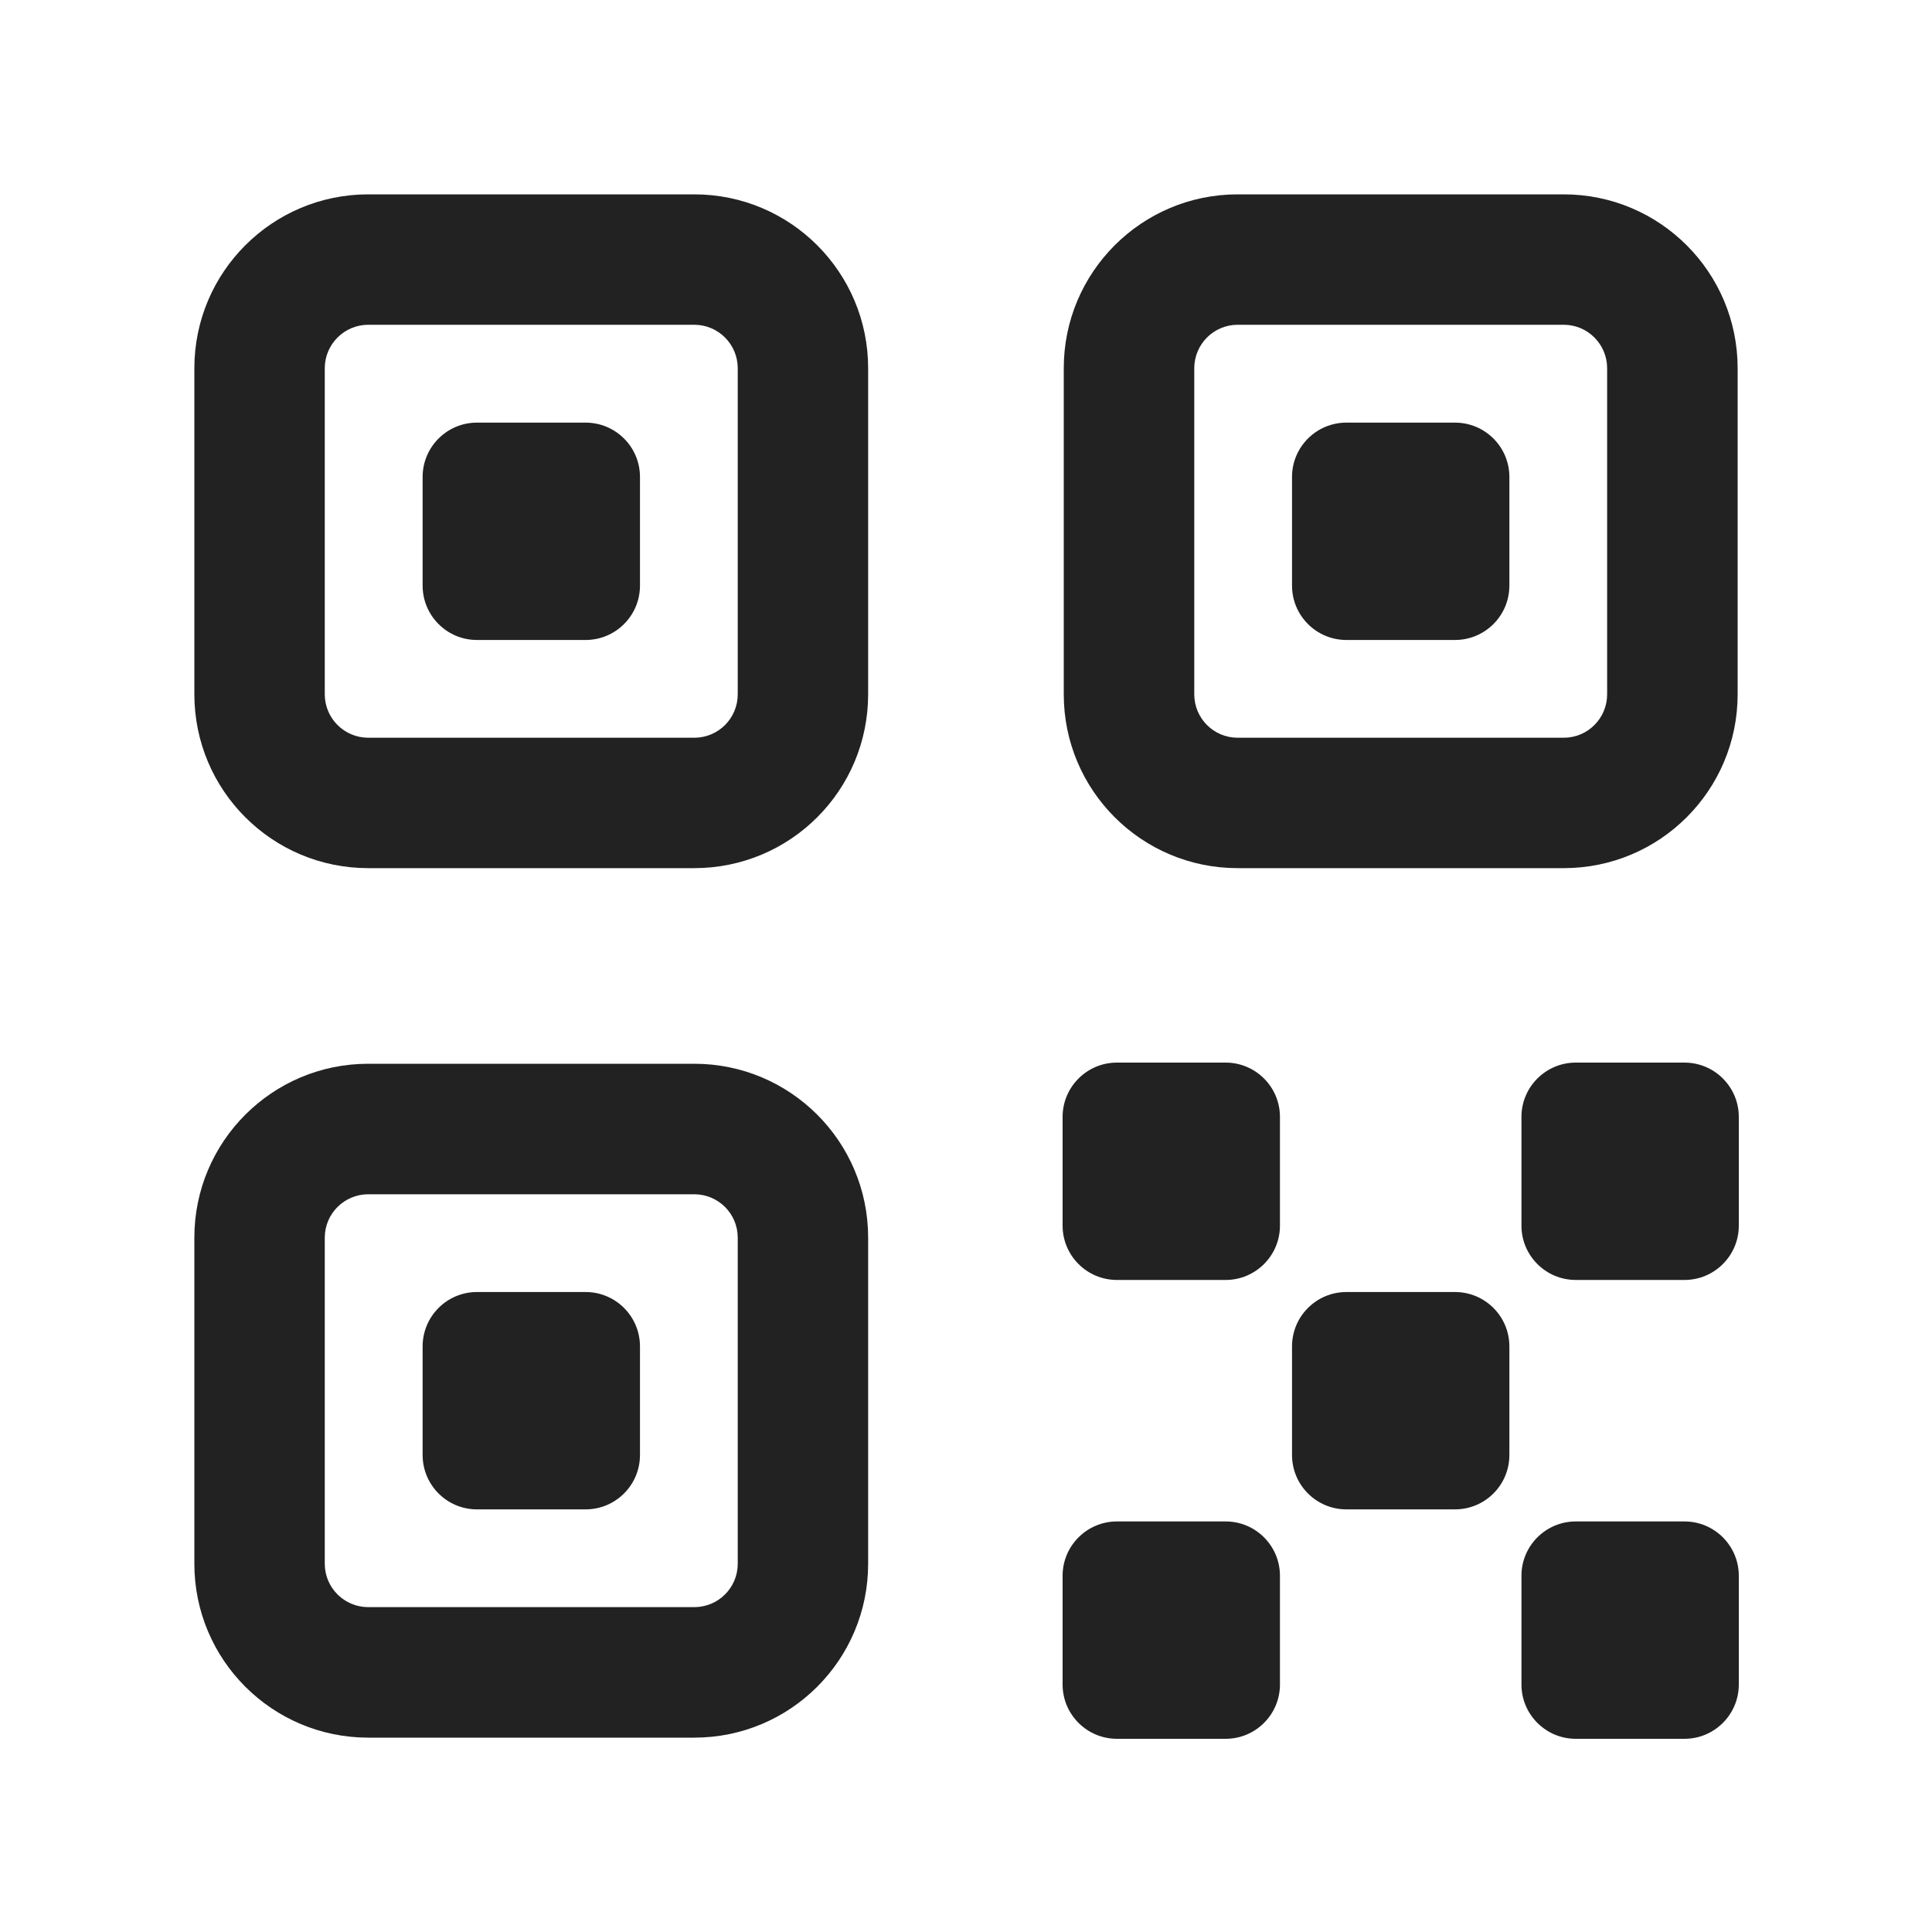
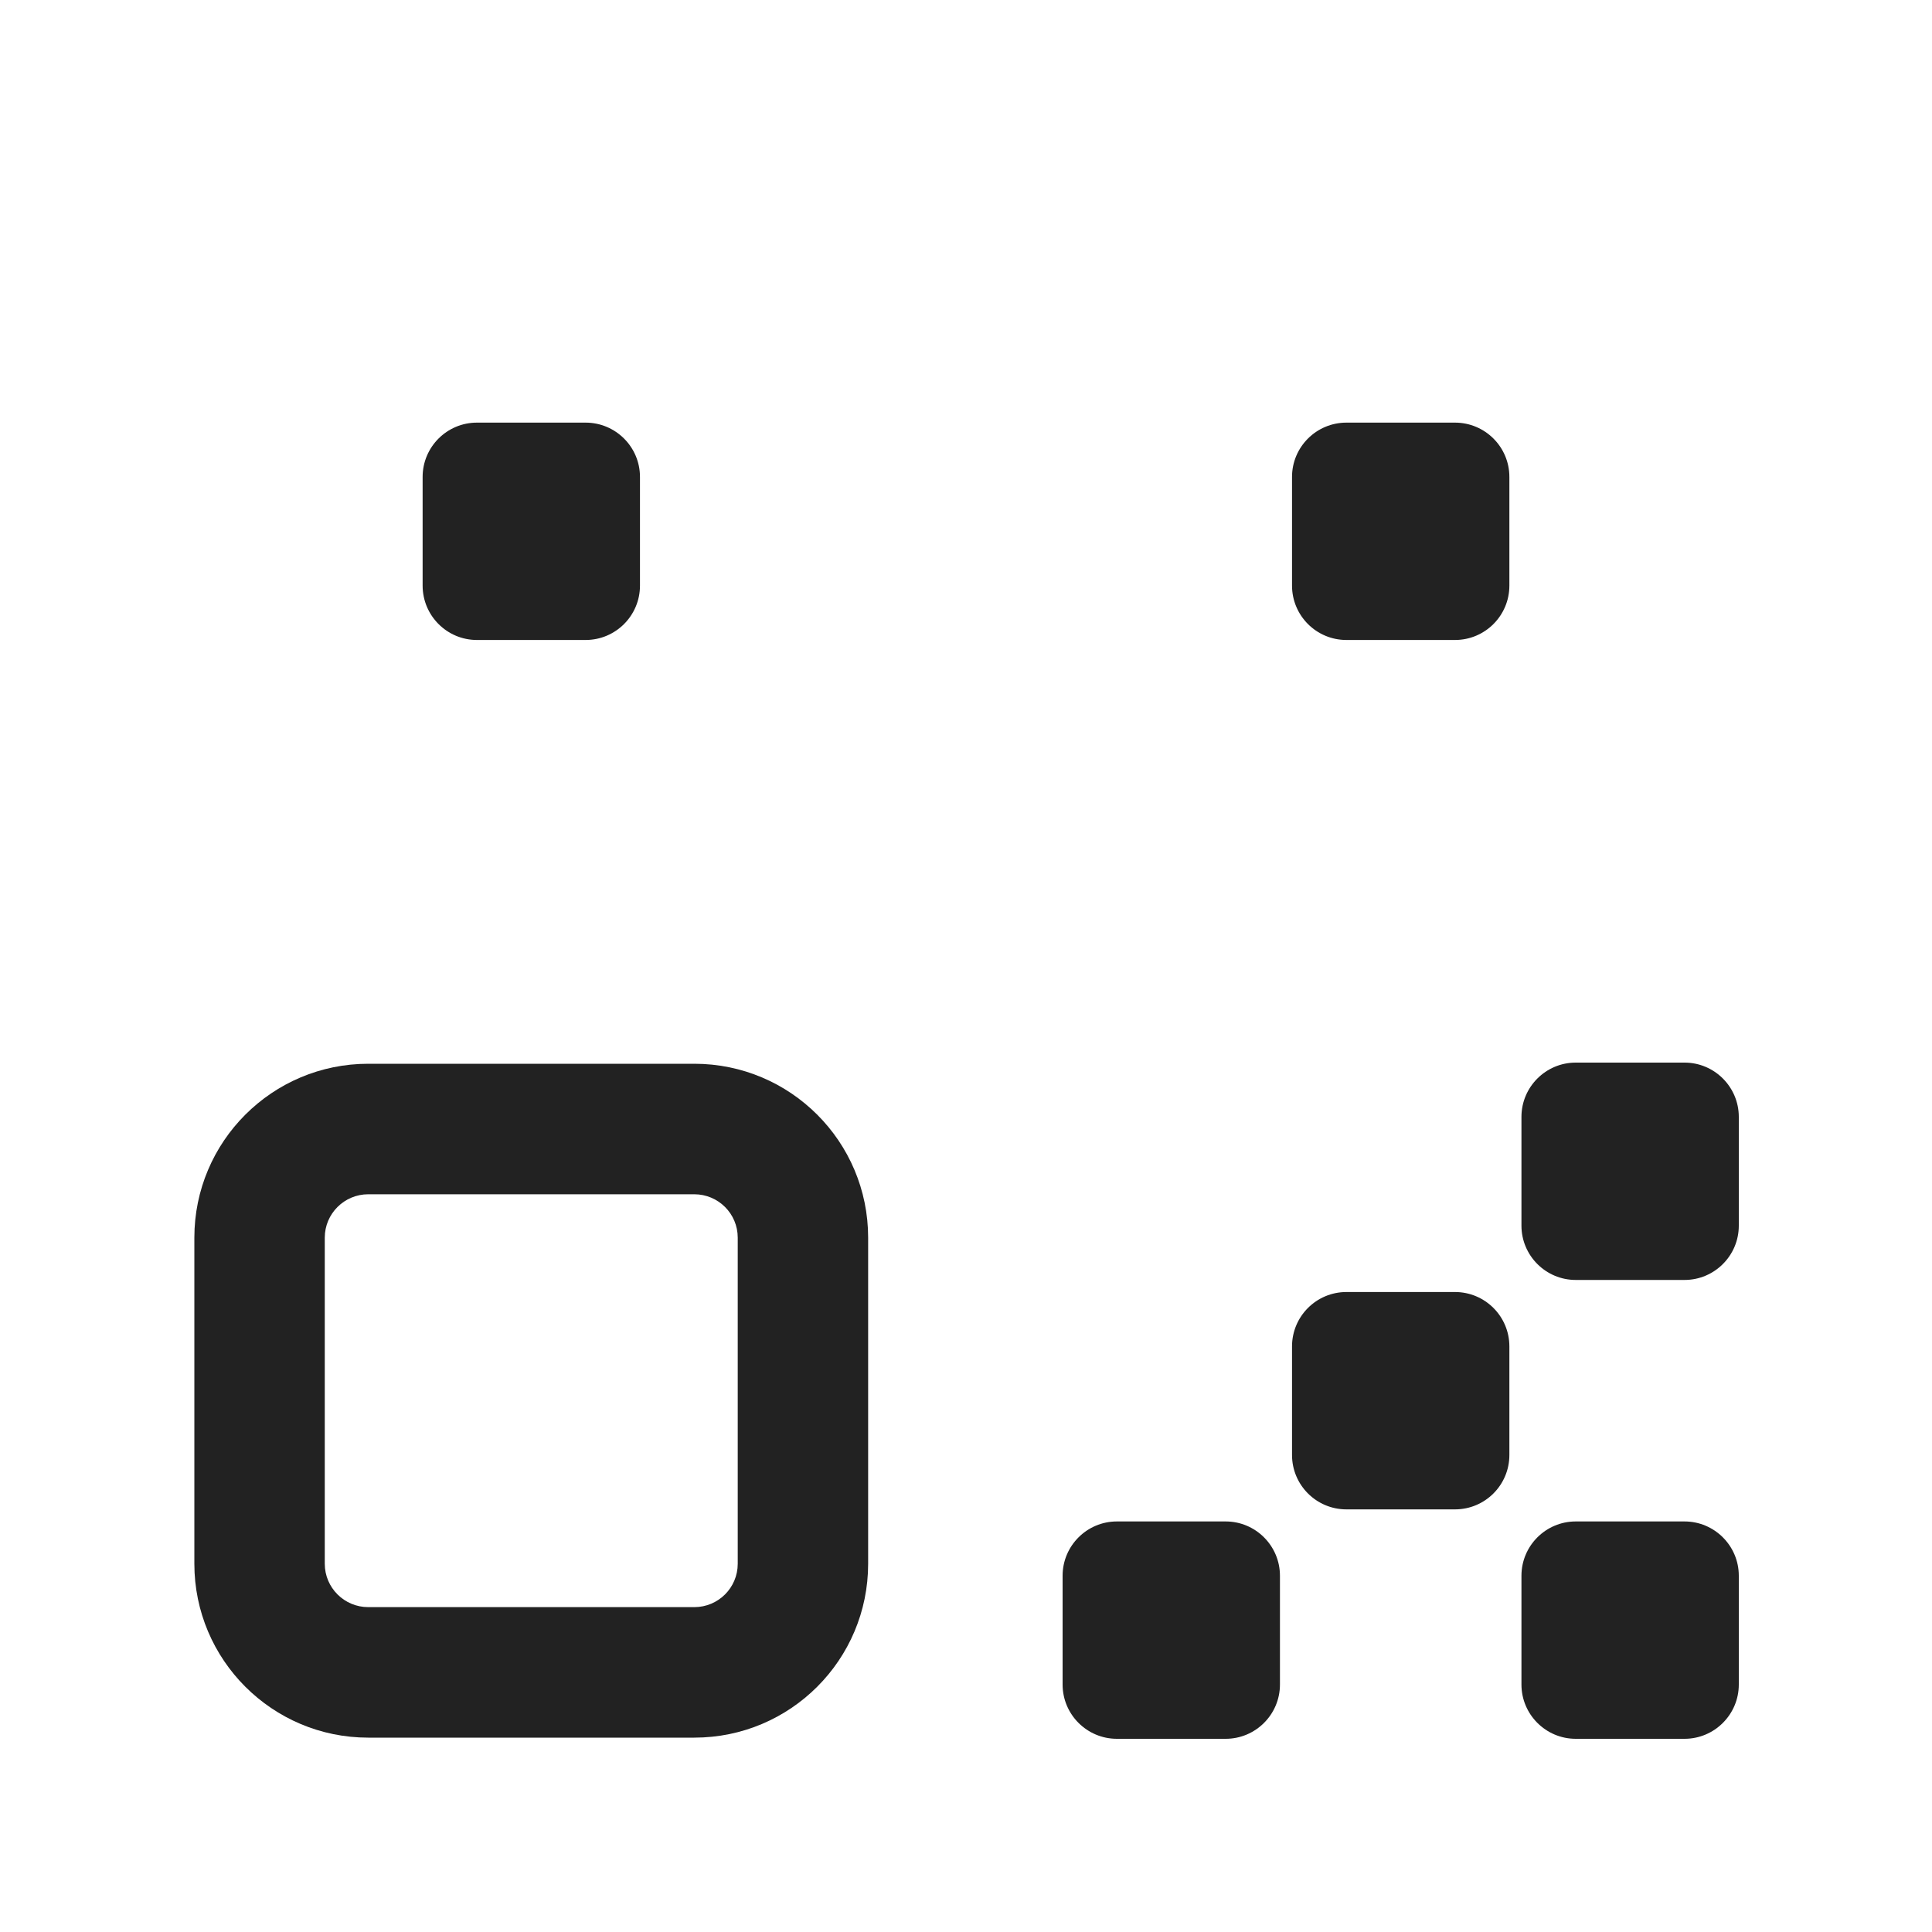
<svg xmlns="http://www.w3.org/2000/svg" width="20" height="20" viewBox="0 0 20 20" fill="none">
  <path d="M4.375 4.937C4.375 4.627 4.627 4.375 4.937 4.375H6.062C6.373 4.375 6.625 4.627 6.625 4.937V6.062C6.625 6.373 6.373 6.625 6.062 6.625H4.937C4.627 6.625 4.375 6.373 4.375 6.062V4.937Z" fill="#222222" />
-   <path fill-rule="evenodd" clip-rule="evenodd" d="M2.012 3.812C2.012 2.818 2.818 2.012 3.812 2.012H7.187C8.182 2.012 8.987 2.818 8.987 3.812V7.187C8.987 8.182 8.182 8.987 7.187 8.987H3.812C2.818 8.987 2.012 8.182 2.012 7.187V3.812ZM3.812 3.362C3.564 3.362 3.362 3.564 3.362 3.812V7.187C3.362 7.436 3.564 7.637 3.812 7.637H7.187C7.436 7.637 7.637 7.436 7.637 7.187V3.812C7.637 3.564 7.436 3.362 7.187 3.362H3.812Z" fill="#222222" />
  <path d="M13.938 4.375C13.627 4.375 13.375 4.627 13.375 4.937V6.062C13.375 6.373 13.627 6.625 13.938 6.625H15.062C15.373 6.625 15.625 6.373 15.625 6.062V4.937C15.625 4.627 15.373 4.375 15.062 4.375H13.938Z" fill="#222222" />
-   <path fill-rule="evenodd" clip-rule="evenodd" d="M11.012 3.812C11.012 2.818 11.818 2.012 12.812 2.012H16.188C17.182 2.012 17.988 2.818 17.988 3.812V7.187C17.988 8.182 17.182 8.987 16.188 8.987H12.812C11.818 8.987 11.012 8.182 11.012 7.187V3.812ZM12.812 3.362C12.564 3.362 12.363 3.564 12.363 3.812V7.187C12.363 7.436 12.564 7.637 12.812 7.637H16.188C16.436 7.637 16.637 7.436 16.637 7.187V3.812C16.637 3.564 16.436 3.362 16.188 3.362H12.812Z" fill="#222222" />
-   <path d="M4.375 13.938C4.375 13.627 4.627 13.375 4.937 13.375H6.062C6.373 13.375 6.625 13.627 6.625 13.938V15.062C6.625 15.373 6.373 15.625 6.062 15.625H4.937C4.627 15.625 4.375 15.373 4.375 15.062V13.938Z" fill="#222222" />
  <path fill-rule="evenodd" clip-rule="evenodd" d="M3.812 11.012C2.818 11.012 2.012 11.818 2.012 12.812V16.188C2.012 17.182 2.818 17.988 3.812 17.988H7.187C8.182 17.988 8.987 17.182 8.987 16.188V12.812C8.987 11.818 8.182 11.012 7.187 11.012H3.812ZM3.362 12.812C3.362 12.564 3.564 12.363 3.812 12.363H7.187C7.436 12.363 7.637 12.564 7.637 12.812V16.188C7.637 16.436 7.436 16.637 7.187 16.637H3.812C3.564 16.637 3.362 16.436 3.362 16.188V12.812Z" fill="#222222" />
-   <path d="M11.562 11C11.252 11 11 11.252 11 11.562V12.688C11 12.998 11.252 13.25 11.562 13.25H12.688C12.998 13.25 13.25 12.998 13.25 12.688V11.562C13.25 11.252 12.998 11 12.688 11H11.562Z" fill="#222222" />
  <path d="M15.75 11.562C15.75 11.252 16.002 11 16.312 11H17.438C17.748 11 18 11.252 18 11.562V12.688C18 12.998 17.748 13.25 17.438 13.25H16.312C16.002 13.25 15.75 12.998 15.75 12.688V11.562Z" fill="#222222" />
  <path d="M13.938 13.375C13.627 13.375 13.375 13.627 13.375 13.938V15.062C13.375 15.373 13.627 15.625 13.938 15.625H15.062C15.373 15.625 15.625 15.373 15.625 15.062V13.938C15.625 13.627 15.373 13.375 15.062 13.375H13.938Z" fill="#222222" />
  <path d="M11 16.312C11 16.002 11.252 15.75 11.562 15.75H12.688C12.998 15.75 13.25 16.002 13.25 16.312V17.438C13.25 17.748 12.998 18 12.688 18H11.562C11.252 18 11 17.748 11 17.438V16.312Z" fill="#222222" />
  <path d="M16.312 15.75C16.002 15.75 15.75 16.002 15.75 16.312V17.438C15.75 17.748 16.002 18 16.312 18H17.438C17.748 18 18 17.748 18 17.438V16.312C18 16.002 17.748 15.75 17.438 15.75H16.312Z" fill="#222222" />
</svg>